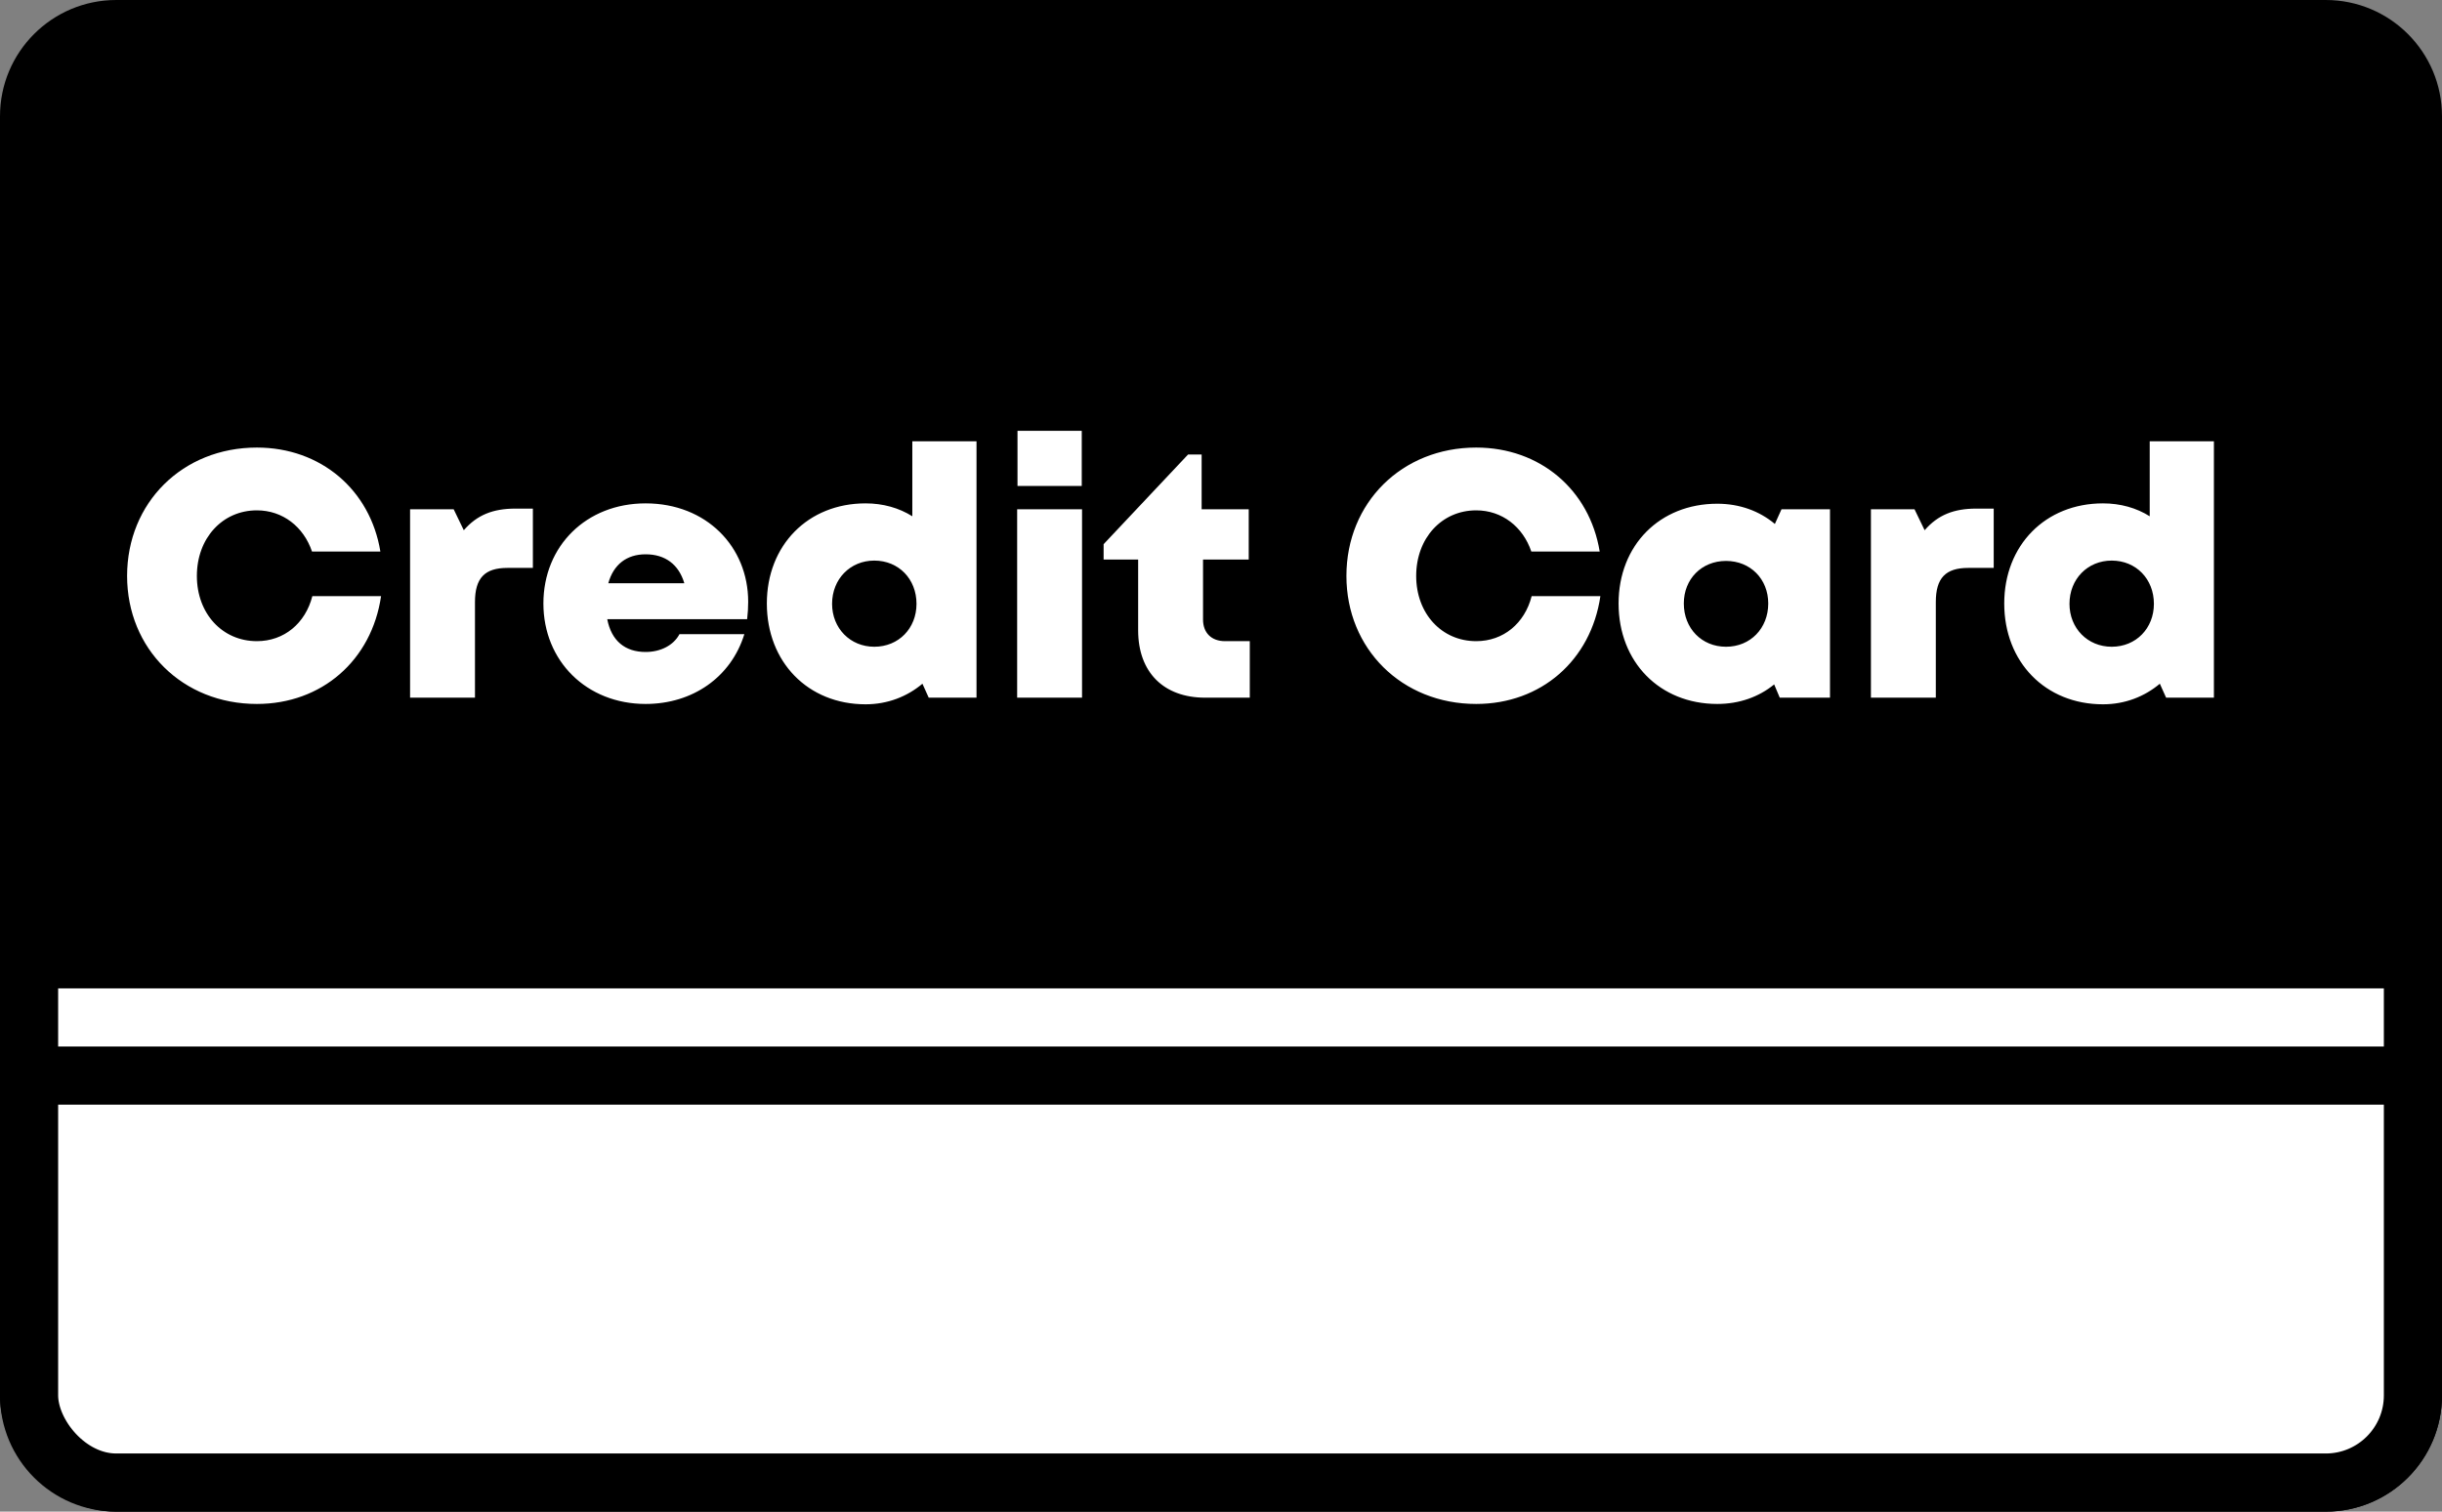
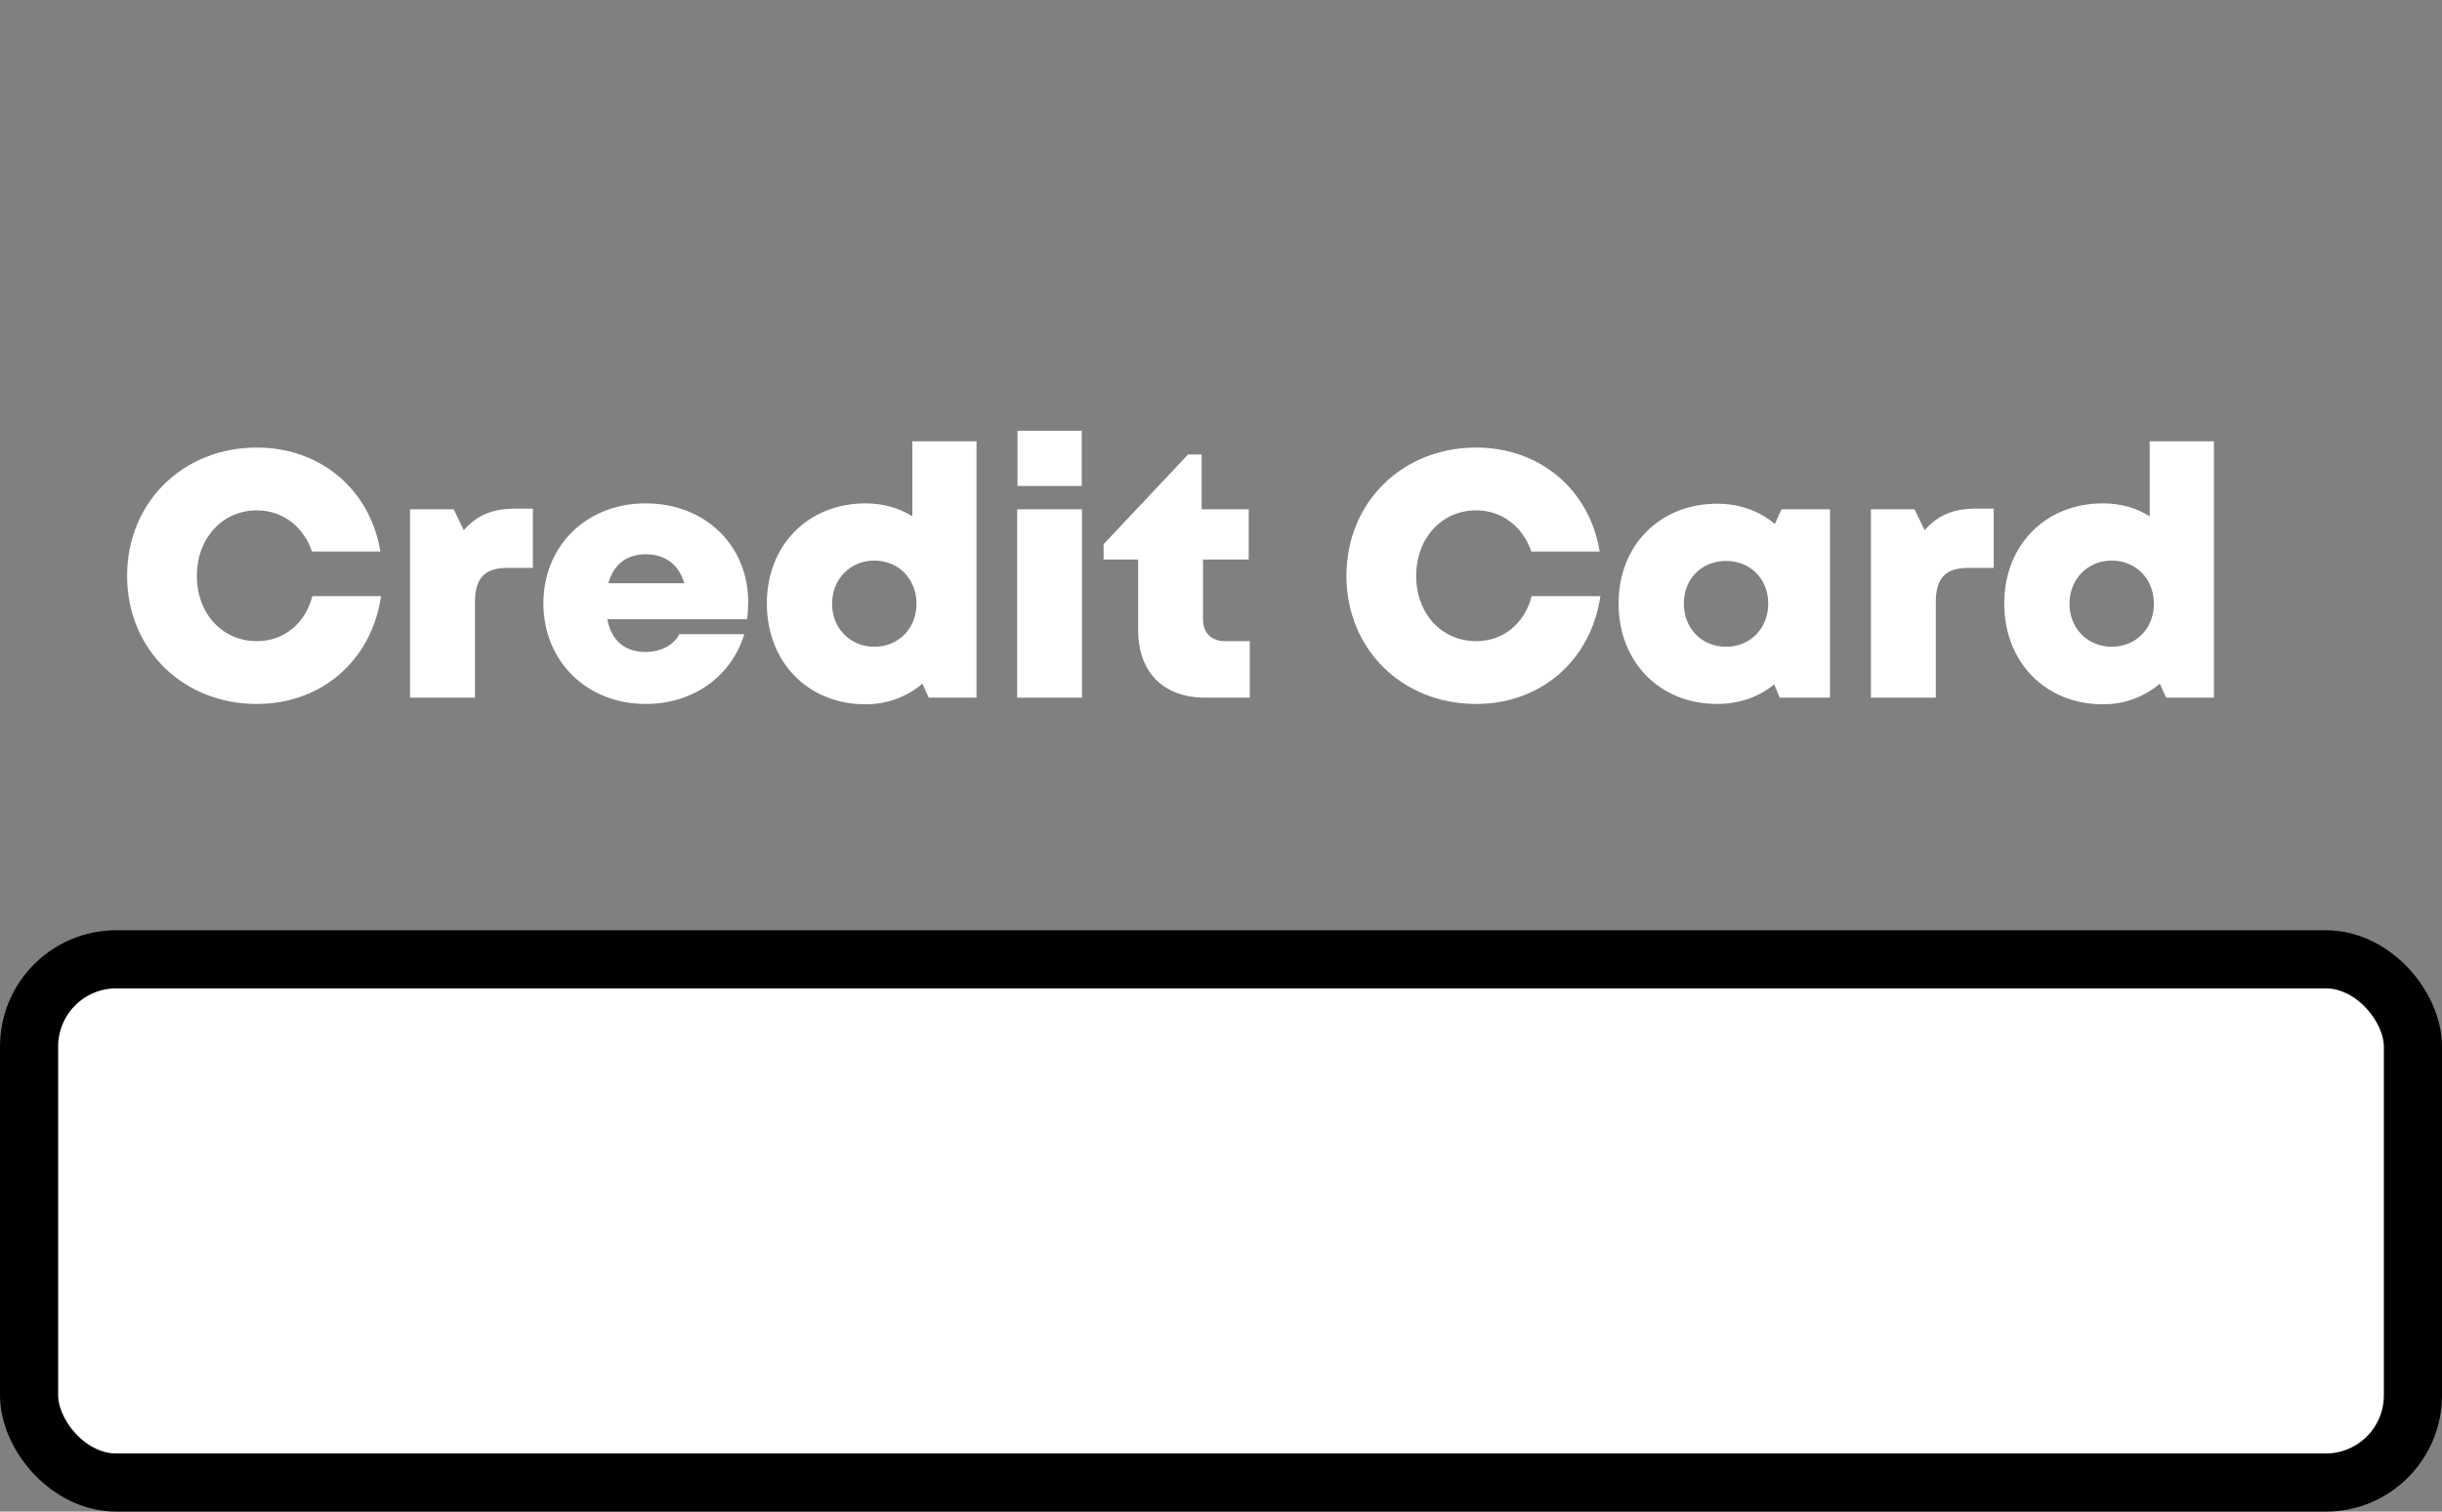
<svg xmlns="http://www.w3.org/2000/svg" width="42" height="26" viewBox="0 0 42 26" fill="none">
  <rect x="0" y="0" width="42" height="26" fill="#808080" stroke="none" />
-   <path d="M0 2C0 0.895 0.895 0 2 0H40C41.105 0 42 0.895 42 2V24C42 25.105 41.105 26 40 26H2C0.895 26 0 25.105 0 24V2Z" fill="black" />
  <rect x="0.5" y="16.5" width="41" height="9" rx="1.5" fill="white" stroke="black" />
-   <rect x="0.5" y="16.5" width="41" height="2" fill="white" stroke="black" />
  <path d="M4.418 12.108C3.14 12.108 2.186 11.16 2.186 9.906C2.186 8.646 3.14 7.698 4.418 7.698C5.516 7.698 6.368 8.424 6.542 9.486H5.366C5.222 9.06 4.862 8.778 4.418 8.778C3.824 8.778 3.386 9.258 3.386 9.906C3.386 10.554 3.824 11.028 4.418 11.028C4.886 11.028 5.252 10.722 5.372 10.254H6.554C6.392 11.358 5.534 12.108 4.418 12.108ZM8.865 8.748H9.165V9.768H8.727C8.337 9.768 8.169 9.942 8.169 10.356V12H7.053V8.76H7.803L7.977 9.12C8.205 8.856 8.481 8.748 8.865 8.748ZM12.868 10.35C12.868 10.452 12.862 10.548 12.85 10.65H10.444C10.516 11.022 10.75 11.214 11.104 11.214C11.362 11.214 11.584 11.1 11.686 10.908H12.802C12.574 11.646 11.914 12.108 11.104 12.108C10.09 12.108 9.346 11.37 9.346 10.38C9.346 9.39 10.084 8.658 11.104 8.658C12.148 8.658 12.868 9.402 12.868 10.35ZM11.104 9.534C10.78 9.534 10.552 9.708 10.462 10.032H11.77C11.674 9.708 11.44 9.534 11.104 9.534ZM15.691 7.59H16.795V12H15.973L15.865 11.76C15.601 11.982 15.265 12.114 14.887 12.114C13.897 12.114 13.189 11.388 13.189 10.38C13.189 9.378 13.897 8.658 14.887 8.658C15.187 8.658 15.463 8.736 15.691 8.88V7.59ZM15.037 11.124C15.457 11.124 15.763 10.806 15.763 10.386C15.763 9.96 15.457 9.642 15.037 9.642C14.623 9.642 14.311 9.96 14.311 10.386C14.311 10.806 14.623 11.124 15.037 11.124ZM17.5 8.358V7.41H18.605V8.358H17.5ZM17.494 12V8.76H18.61V12H17.494ZM21.069 11.028H21.495V12H20.727C20.013 12 19.575 11.562 19.575 10.842V9.624H18.981V9.36L20.433 7.818H20.667V8.76H21.477V9.624H20.691V10.656C20.691 10.884 20.835 11.028 21.069 11.028ZM25.389 12.108C24.111 12.108 23.157 11.16 23.157 9.906C23.157 8.646 24.111 7.698 25.389 7.698C26.487 7.698 27.339 8.424 27.513 9.486H26.337C26.193 9.06 25.833 8.778 25.389 8.778C24.795 8.778 24.357 9.258 24.357 9.906C24.357 10.554 24.795 11.028 25.389 11.028C25.857 11.028 26.223 10.722 26.343 10.254H27.525C27.363 11.358 26.505 12.108 25.389 12.108ZM30.64 8.76H31.474V12H30.61L30.514 11.772C30.25 11.988 29.914 12.108 29.536 12.108C28.546 12.108 27.838 11.388 27.838 10.38C27.838 9.378 28.546 8.664 29.536 8.664C29.92 8.664 30.262 8.79 30.526 9.012L30.64 8.76ZM29.686 11.124C30.106 11.124 30.412 10.806 30.412 10.38C30.412 9.96 30.106 9.648 29.686 9.648C29.266 9.648 28.96 9.96 28.96 10.38C28.96 10.806 29.266 11.124 29.686 11.124ZM33.99 8.748H34.29V9.768H33.852C33.462 9.768 33.294 9.942 33.294 10.356V12H32.178V8.76H32.928L33.102 9.12C33.33 8.856 33.606 8.748 33.99 8.748ZM36.973 7.59H38.077V12H37.255L37.147 11.76C36.883 11.982 36.547 12.114 36.169 12.114C35.179 12.114 34.471 11.388 34.471 10.38C34.471 9.378 35.179 8.658 36.169 8.658C36.469 8.658 36.745 8.736 36.973 8.88V7.59ZM36.319 11.124C36.739 11.124 37.045 10.806 37.045 10.386C37.045 9.96 36.739 9.642 36.319 9.642C35.905 9.642 35.593 9.96 35.593 10.386C35.593 10.806 35.905 11.124 36.319 11.124Z" fill="white" />
</svg>